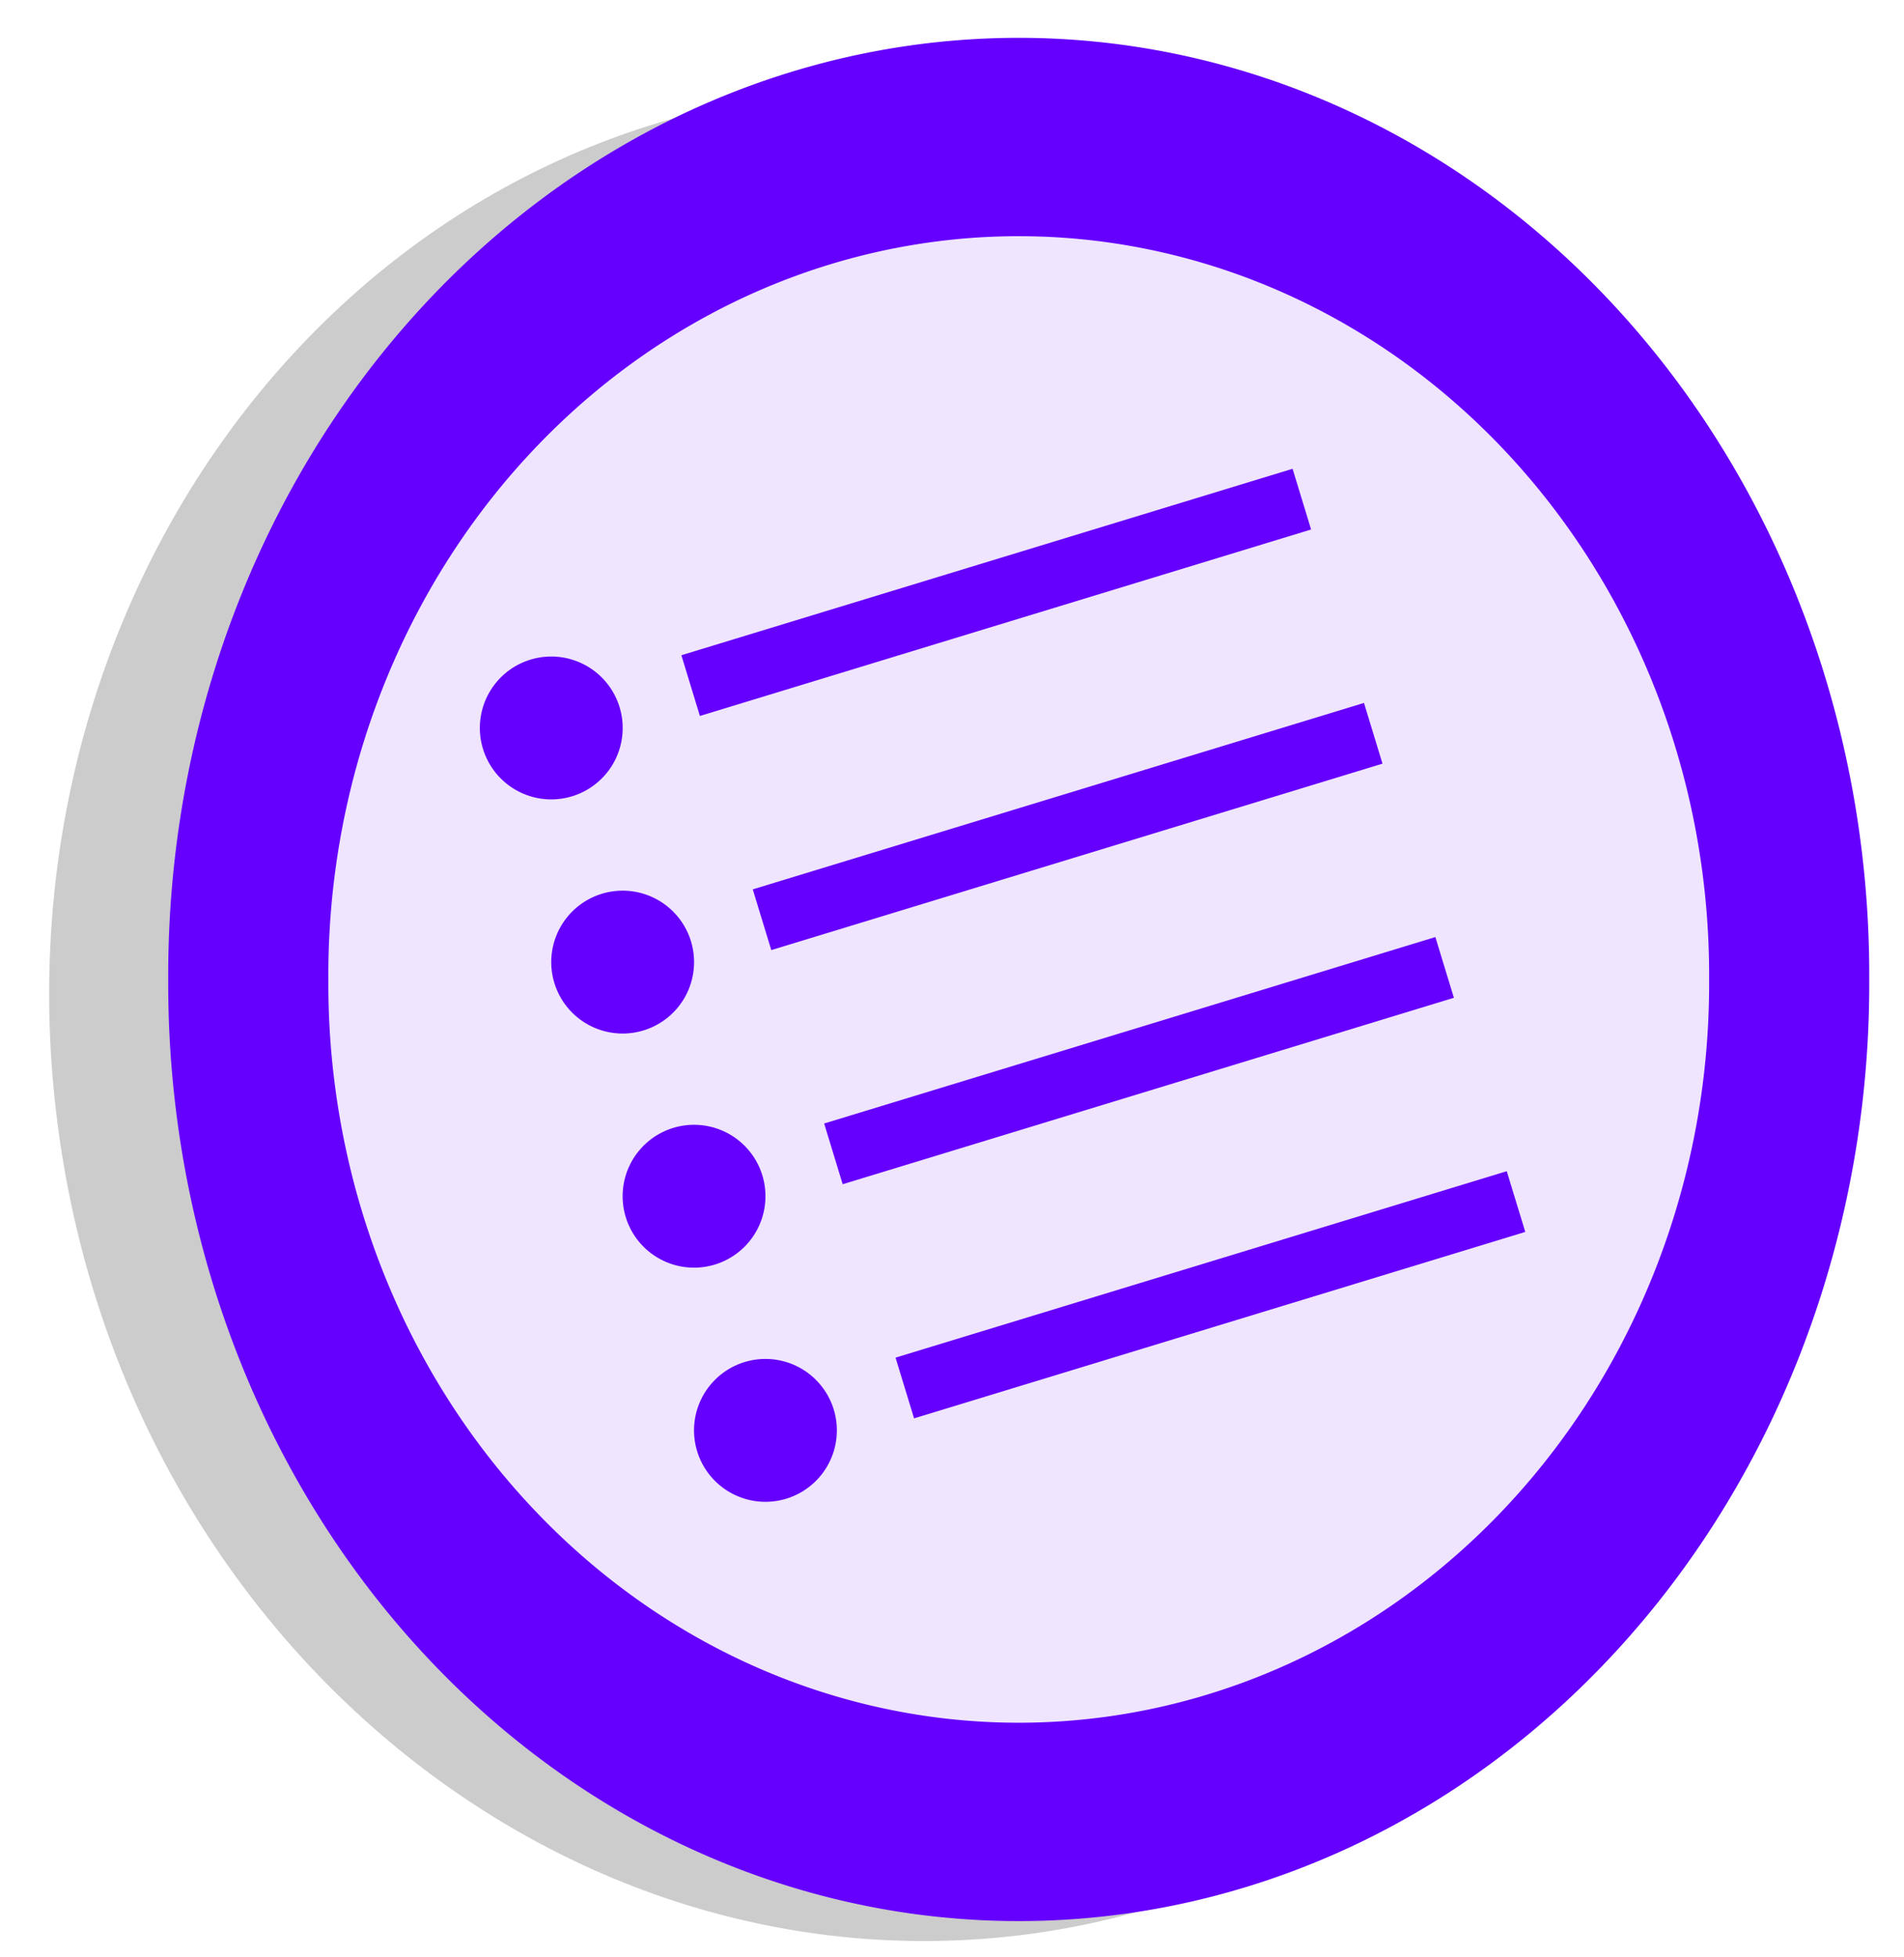
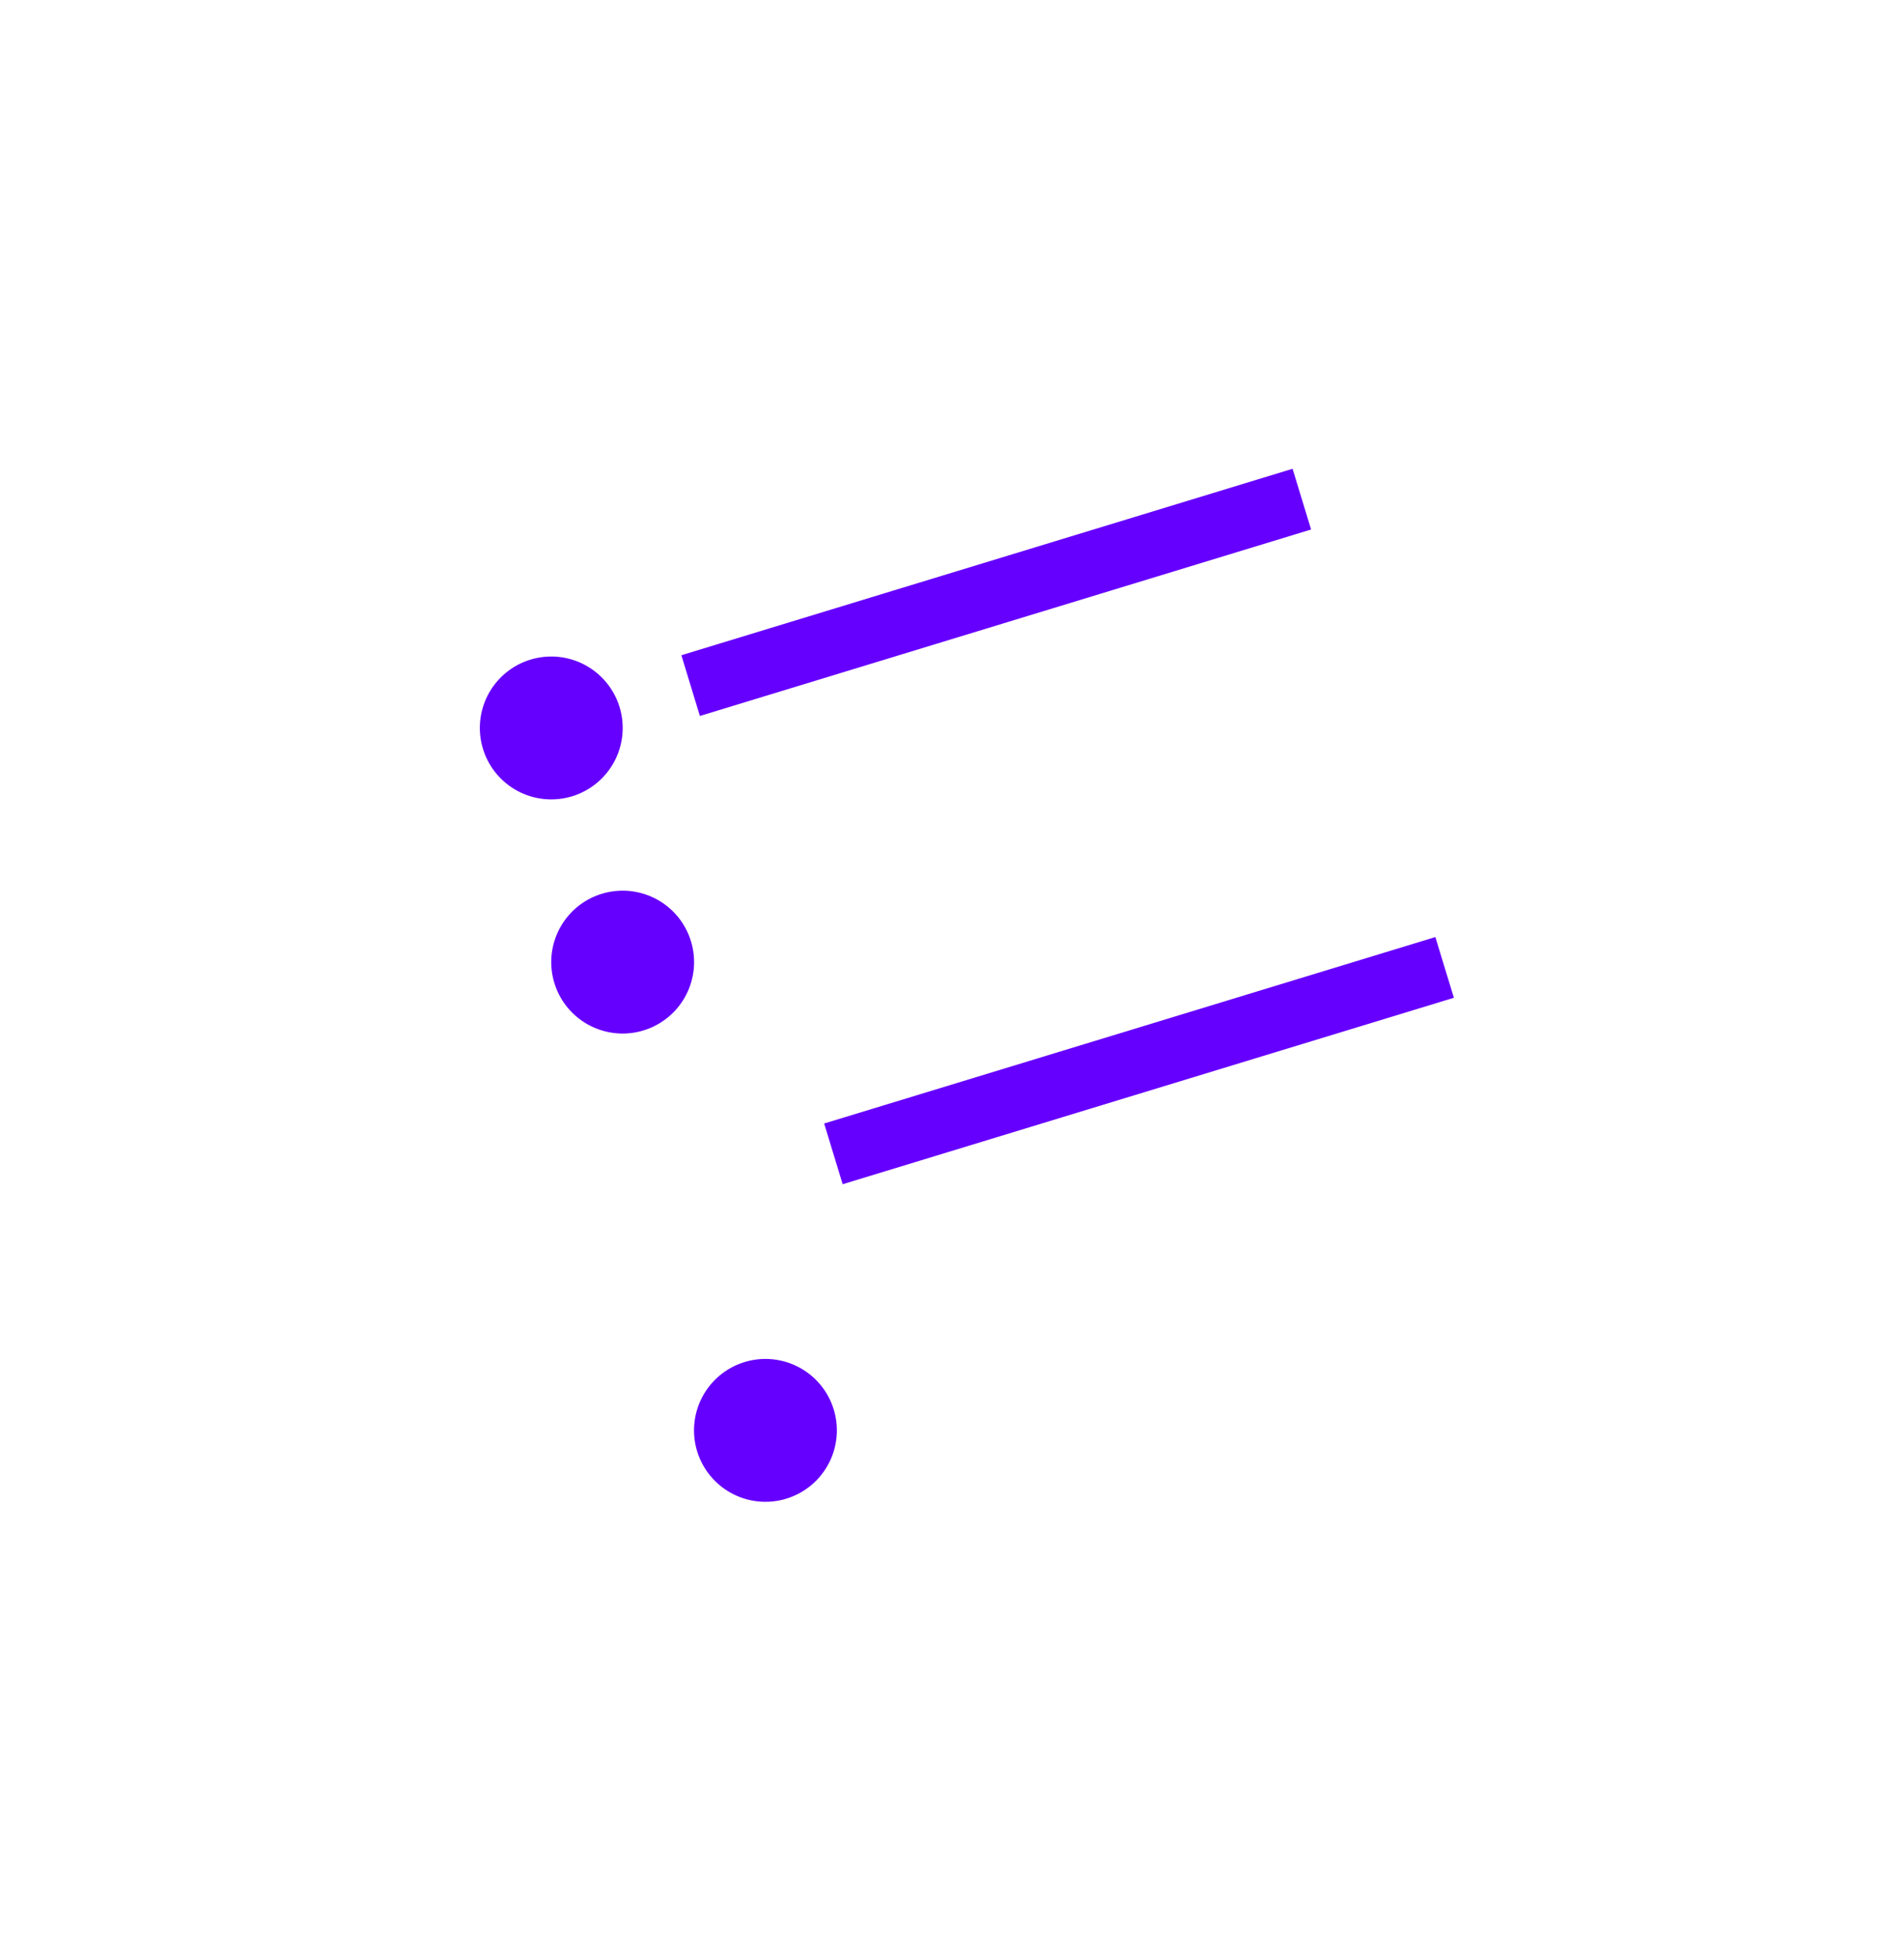
<svg xmlns="http://www.w3.org/2000/svg" width="180" height="185">
-   <path d="M 165.717,84.626 C 172.447,132.556 142.047,176.426 97.847,182.726 C 53.547,188.926 12.247,155.126 5.577,107.216 C -1.143,59.296 29.247,15.406 73.491,9.126 C 117.747,2.926 159.047,36.726 165.647,84.636 L 165.717,84.626 z " fill-opacity="0.2" id="path4" />
-   <path d="M -77.328 11.012 A 38.175 33.525 0 1 1  -153.677,11.012 A 38.175 33.525 0 1 1  -77.328 11.012 z" transform="matrix(1.908,0,0,2.363,316.688,66.553)" fill="#efd5ff" stroke="#c855ff" stroke-width="7.934" id="path6" style="fill:#efe5ff;fill-opacity:1;stroke:#6600fe;stroke-opacity:1" />
  <path d="M 65.291,64.8 L 123.073,47.177" fill="#c855ff" fill-rule="evenodd" stroke="#c855ff" stroke-width="6" id="path8" style="stroke:#6600fe;stroke-opacity:1" />
  <path d="M 82.019 67.336 A 12.112 12.112 0 1 1  57.794,67.336 A 12.112 12.112 0 1 1  82.019 67.336 z" transform="matrix(0.533,-0.163,0.163,0.533,3.88,44.309)" fill="#c855ff" fill-rule="evenodd" stroke-width="8" id="path10" style="fill:#6600fe;fill-opacity:1" />
-   <path d="M 72.04,86.929 L 129.823,69.307" fill="#c855ff" fill-rule="evenodd" stroke="#c855ff" stroke-width="6" id="path12" style="stroke:#6600fe;stroke-opacity:1" />
  <path d="M 82.019 67.336 A 12.112 12.112 0 1 1  57.794,67.336 A 12.112 12.112 0 1 1  82.019 67.336 z" transform="matrix(0.533,-0.163,0.163,0.533,10.629,66.439)" fill="#c855ff" fill-rule="evenodd" stroke-width="8" id="path14" style="fill:#6600fe;fill-opacity:1" />
  <path d="M 78.789,109.059 L 136.572,91.436" fill="#c855ff" fill-rule="evenodd" stroke="#c855ff" stroke-width="6" id="path16" style="stroke:#6600fe;stroke-opacity:1" />
-   <path d="M 82.019 67.336 A 12.112 12.112 0 1 1  57.794,67.336 A 12.112 12.112 0 1 1  82.019 67.336 z" transform="matrix(0.533,-0.163,0.163,0.533,17.378,88.568)" fill="#c855ff" fill-rule="evenodd" stroke-width="8" id="path18" style="fill:#6600fe;fill-opacity:1" />
-   <path d="M 85.538,131.188 L 143.321,113.566" fill="#c855ff" fill-rule="evenodd" stroke="#c855ff" stroke-width="6" id="path20" style="stroke:#6600fe;stroke-opacity:1" />
  <path d="M 82.019 67.336 A 12.112 12.112 0 1 1  57.794,67.336 A 12.112 12.112 0 1 1  82.019 67.336 z" transform="matrix(0.533,-0.163,0.163,0.533,24.127,110.698)" fill="#c855ff" fill-rule="evenodd" stroke-width="8" id="path22" style="fill:#6600fe;fill-opacity:1" />
</svg>